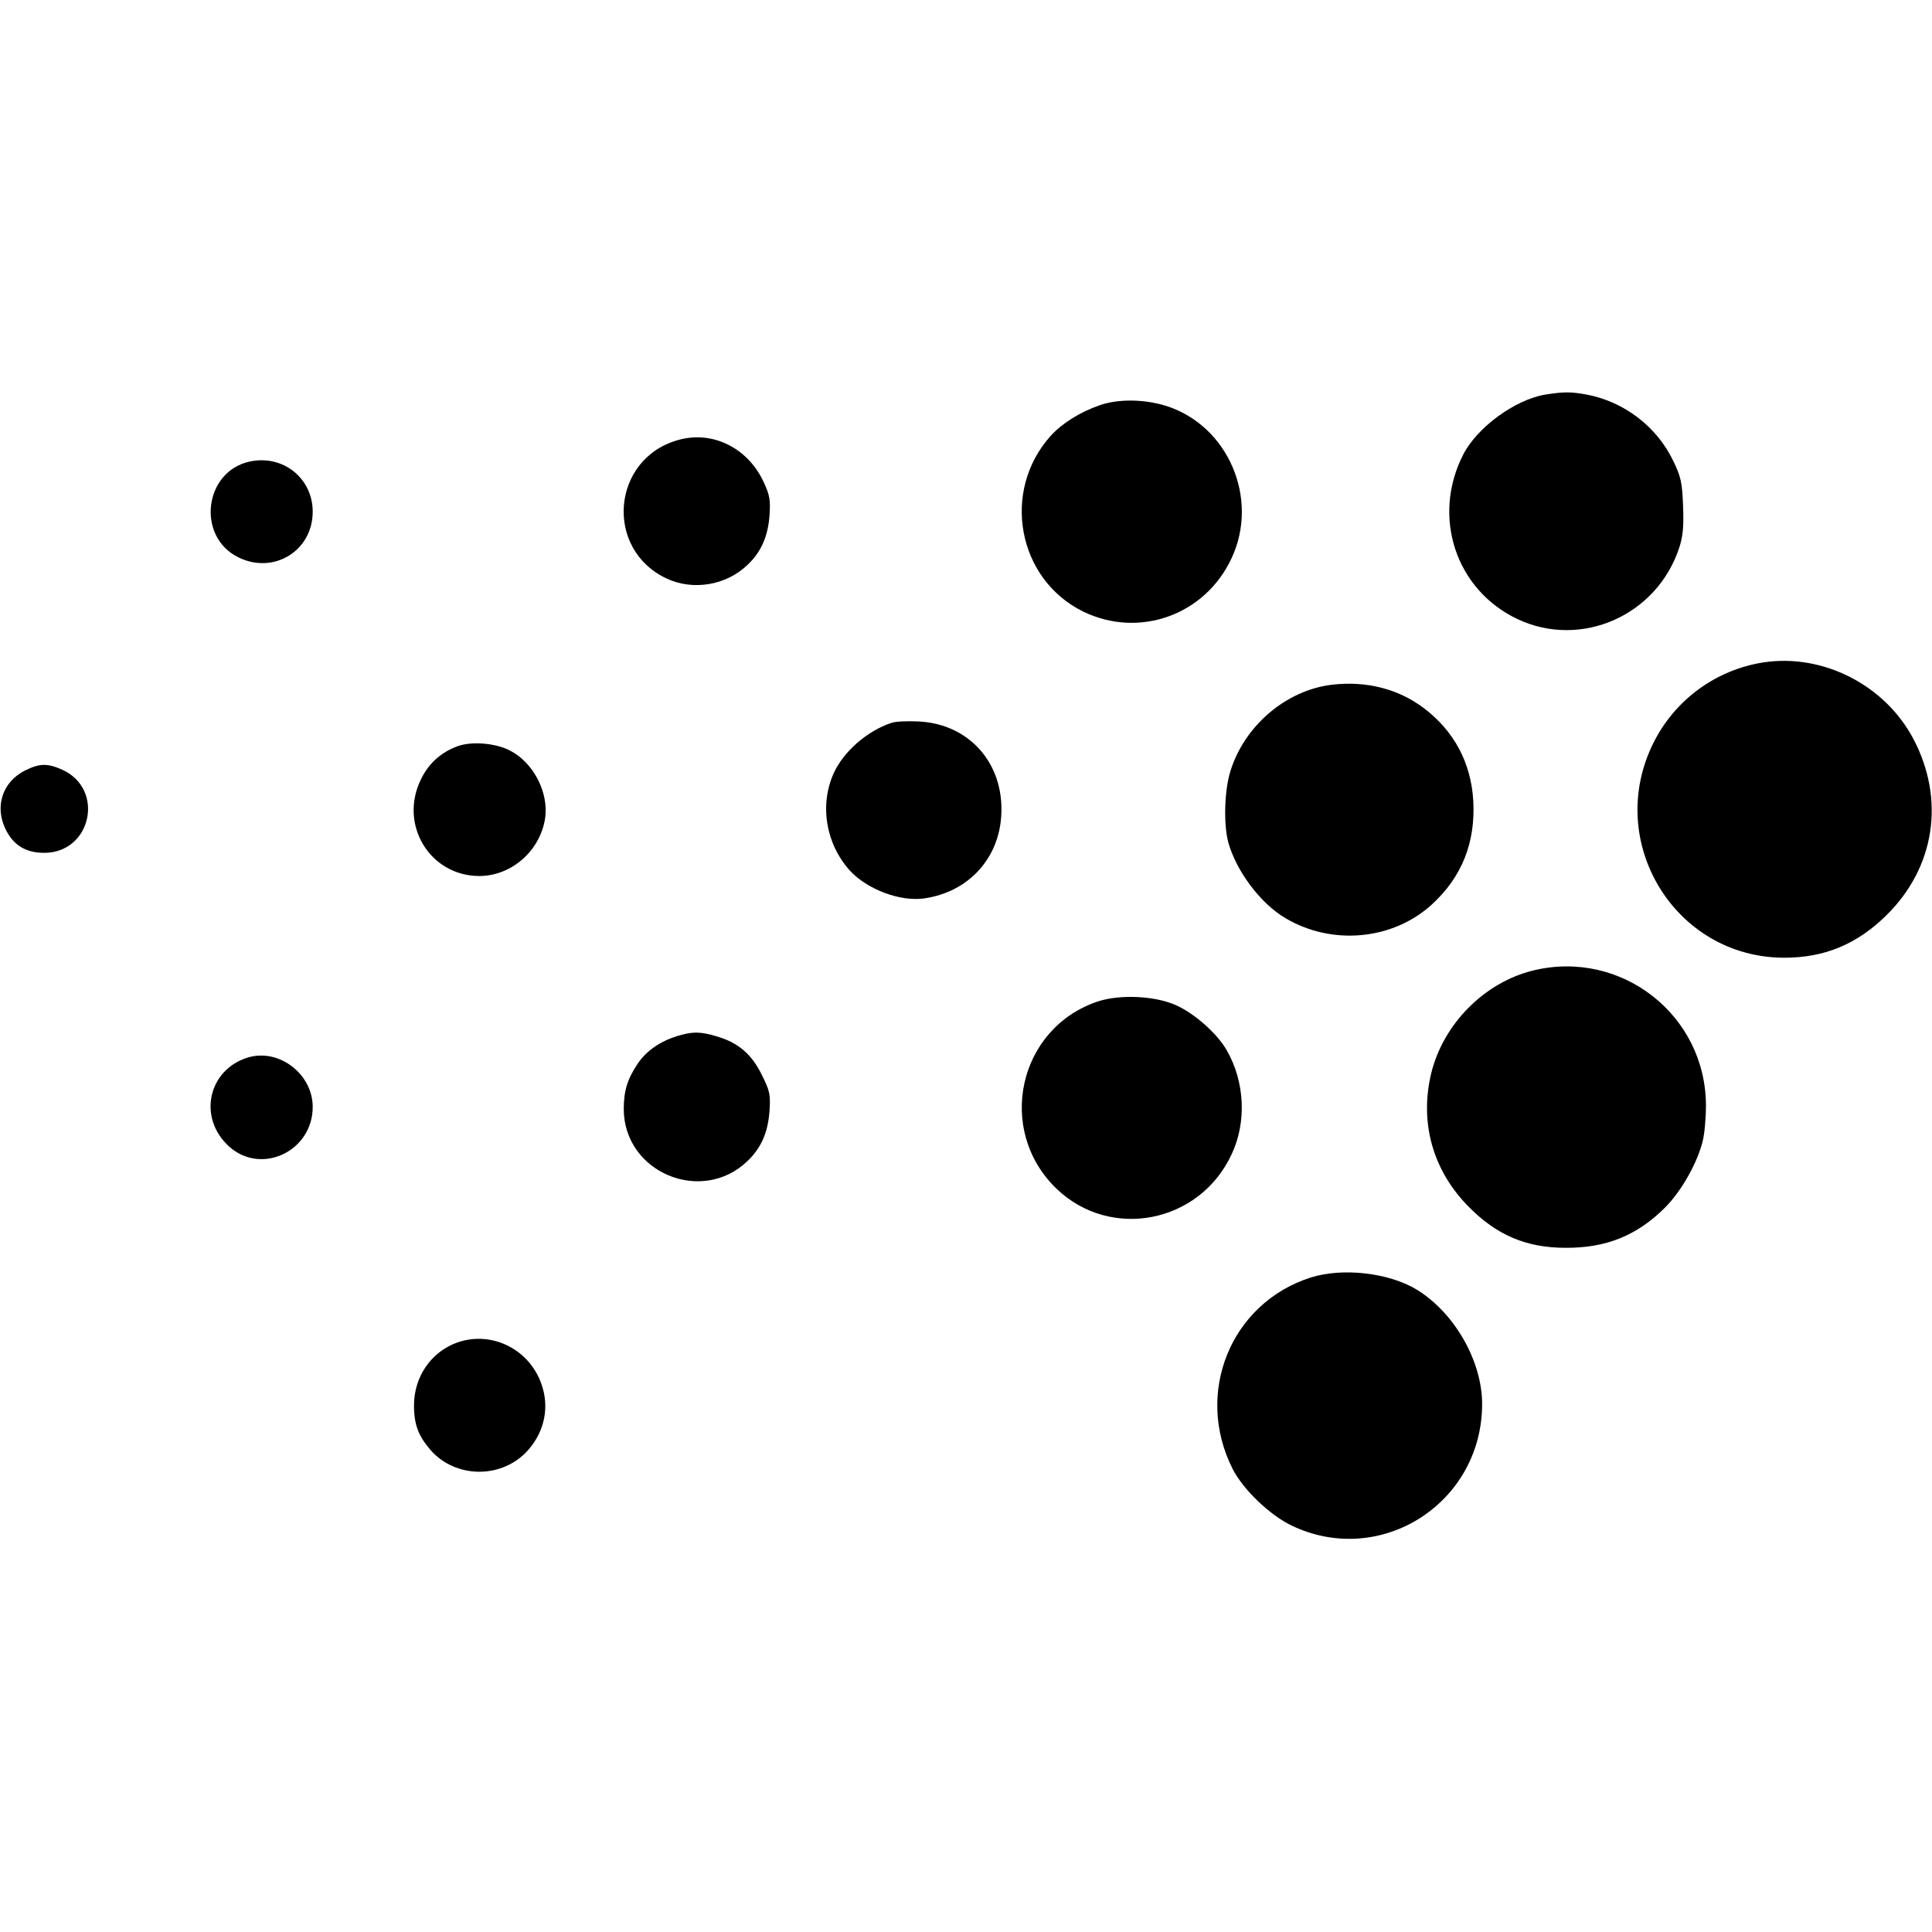
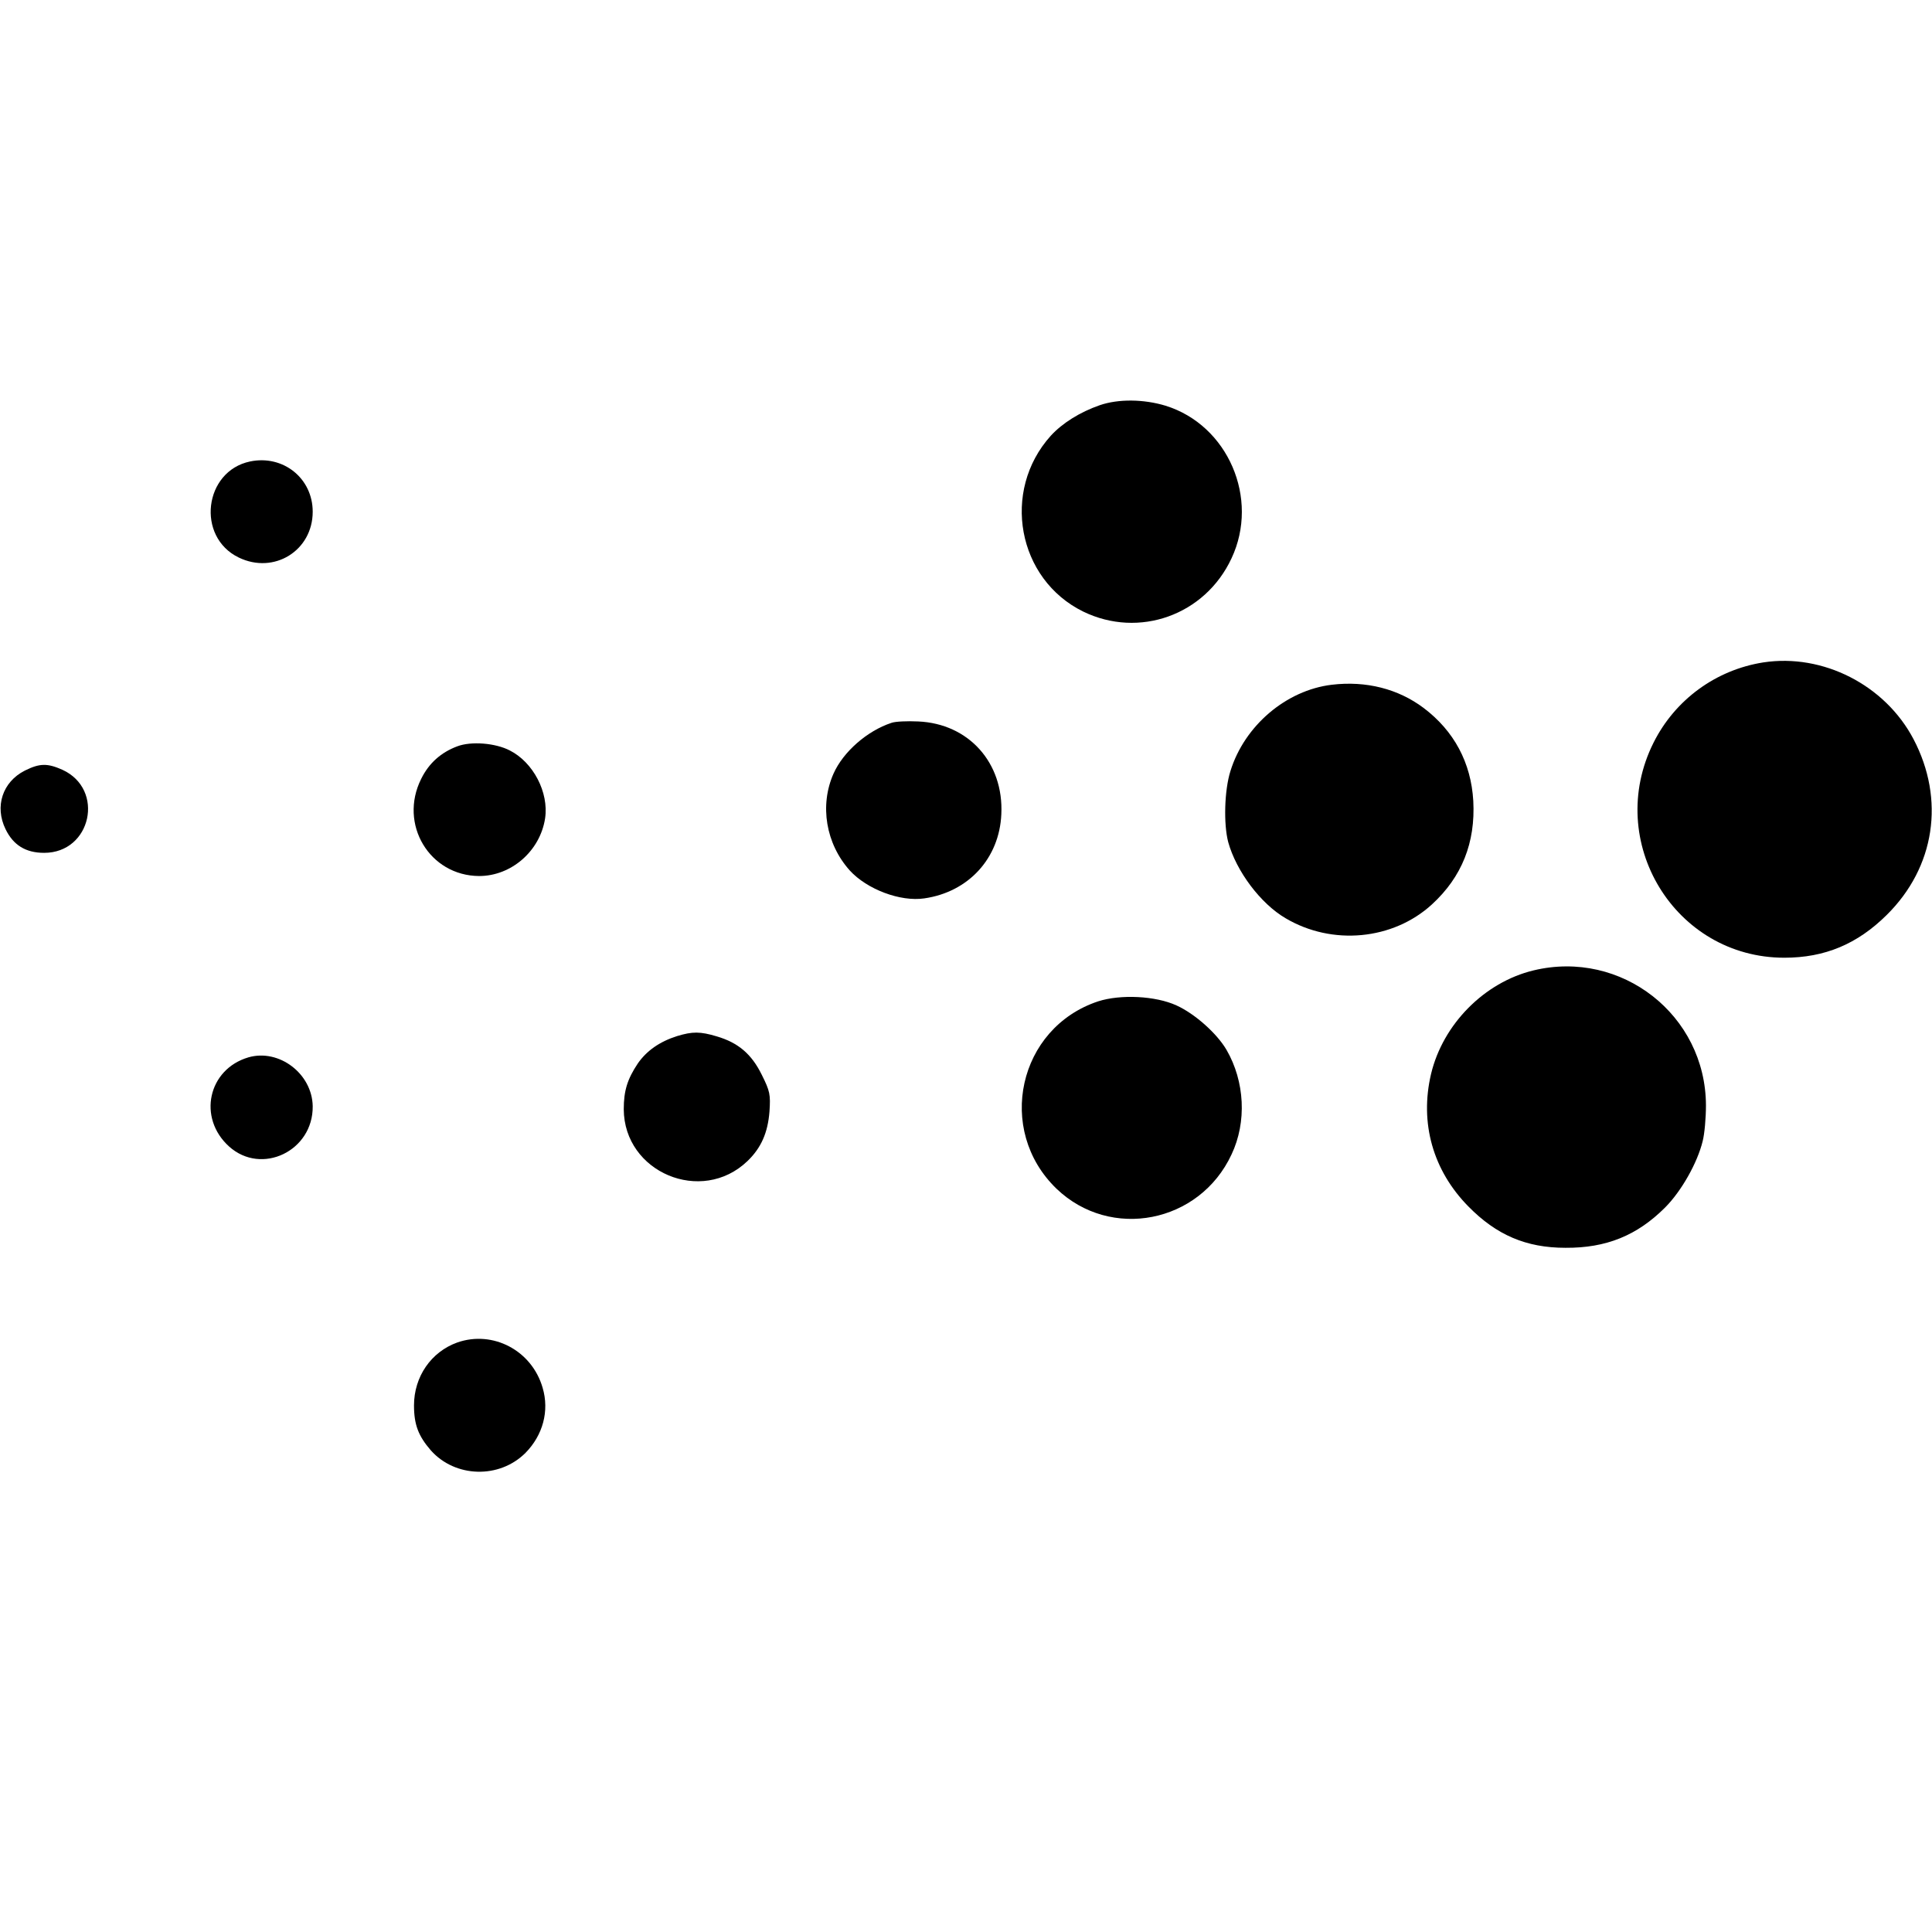
<svg xmlns="http://www.w3.org/2000/svg" version="1.0" width="700pt" height="700pt" viewBox="0 0 700 700" preserveAspectRatio="xMidYMid meet">
  <g transform="translate(0,700) scale(0.1,-0.1)" fill="#000000" stroke="none">
-     <path d="M5597 5570 c-109 -19 -246 -119 -296 -218 -114 -224 -27 -489 197 -595 231 -109 507 13 587 261 13 41 16 77 13 150 -3 83 -8 106 -36 163 -59 123 -177 213 -311 239 -60 11 -85 11 -154 0z" />
    <path d="M3985 5532 c-72 -25 -136 -65 -178 -111 -180 -200 -121 -520 118 -637 202 -98 441 -13 537 193 102 217 -13 483 -239 553 -79 24 -171 25 -238 2z" />
-     <path d="M2458 5406 c-242 -67 -270 -395 -43 -502 96 -45 216 -25 293 49 50 47 74 103 80 178 4 56 1 75 -20 120 -57 126 -186 190 -310 155z" />
    <path d="M906 5328 c-167 -35 -196 -273 -41 -348 128 -62 268 25 268 166 0 121 -107 207 -227 182z" />
    <path d="M6389 4600 c-172 -27 -320 -135 -398 -291 -179 -358 77 -779 474 -779 146 0 264 49 371 155 175 173 212 418 97 637 -103 196 -328 311 -544 278z" />
    <path d="M4825 4519 c-165 -20 -316 -148 -367 -313 -22 -70 -25 -192 -8 -257 29 -105 117 -223 208 -276 169 -100 389 -79 530 50 109 100 158 224 150 375 -8 139 -70 254 -180 337 -92 69 -208 99 -333 84z" />
    <path d="M3230 4381 c-88 -29 -175 -105 -210 -184 -51 -115 -28 -254 59 -351 62 -68 183 -114 270 -101 160 23 272 145 279 305 9 186 -118 328 -301 336 -40 2 -83 0 -97 -5z" />
    <path d="M1657 4296 c-59 -22 -103 -61 -131 -118 -82 -164 30 -351 210 -352 117 0 221 91 239 209 14 94 -43 203 -128 246 -52 27 -140 34 -190 15z" />
    <path d="M90 4208 c-81 -41 -110 -130 -70 -212 28 -58 73 -86 140 -86 171 0 221 230 66 301 -54 24 -82 24 -136 -3z" />
    <path d="M5556 3484 c-178 -43 -328 -195 -371 -375 -42 -178 7 -350 135 -480 102 -104 210 -150 352 -150 147 -1 259 44 361 146 59 59 117 162 136 240 7 27 12 85 12 130 -1 327 -306 566 -625 489z" />
    <path d="M3979 3372 c-290 -96 -372 -466 -151 -679 196 -188 518 -125 634 124 56 118 48 265 -18 379 -35 60 -115 131 -181 161 -76 35 -203 41 -284 15z" />
    <path d="M2453 3246 c-63 -20 -110 -53 -142 -99 -38 -57 -51 -99 -51 -166 1 -229 282 -347 448 -188 50 48 74 103 80 180 4 61 2 73 -28 133 -37 75 -85 116 -163 139 -60 18 -88 18 -144 1z" />
    <path d="M900 3169 c-146 -43 -185 -219 -70 -323 118 -106 305 -16 303 146 -2 118 -122 209 -233 177z" />
-     <path d="M4748 2371 c-289 -93 -421 -418 -282 -693 38 -75 135 -168 215 -206 322 -153 689 82 689 441 0 156 -100 330 -236 414 -102 62 -270 81 -386 44z" />
    <path d="M1657 2136 c-95 -34 -157 -124 -157 -228 0 -70 16 -111 61 -163 88 -99 248 -104 343 -9 63 64 87 152 62 236 -39 135 -180 209 -309 164z" />
  </g>
</svg>